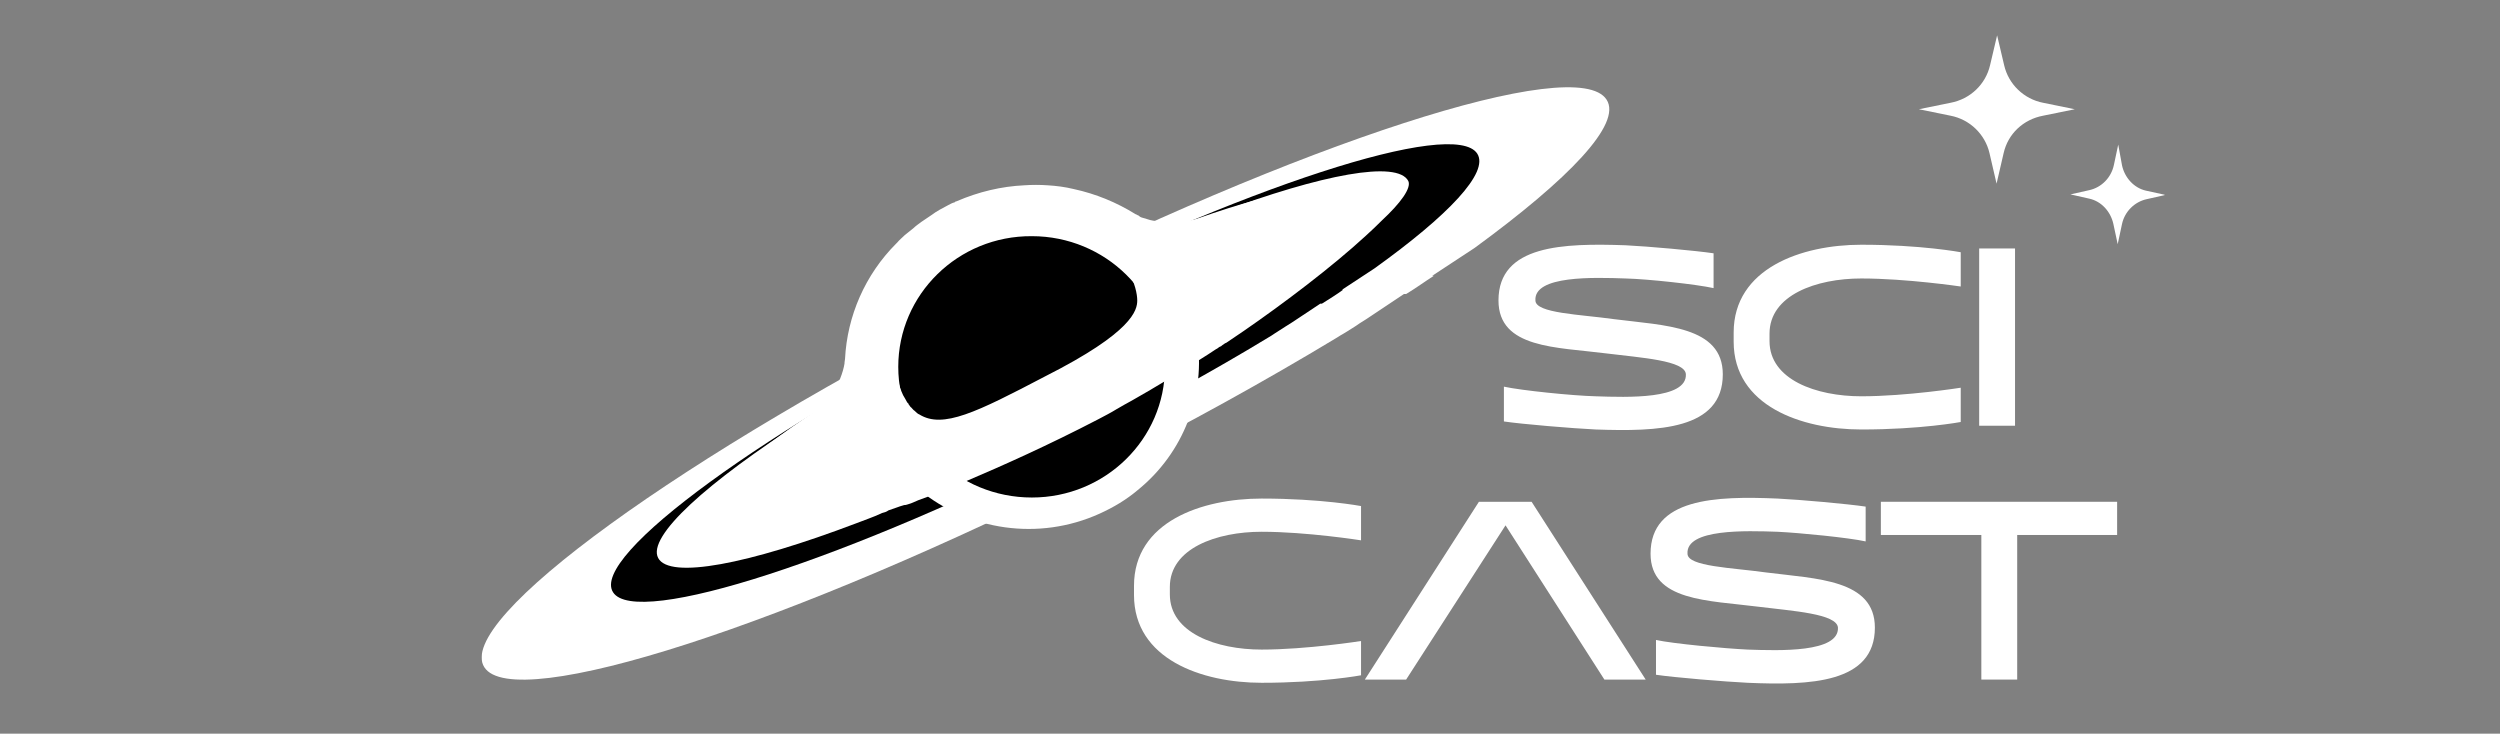
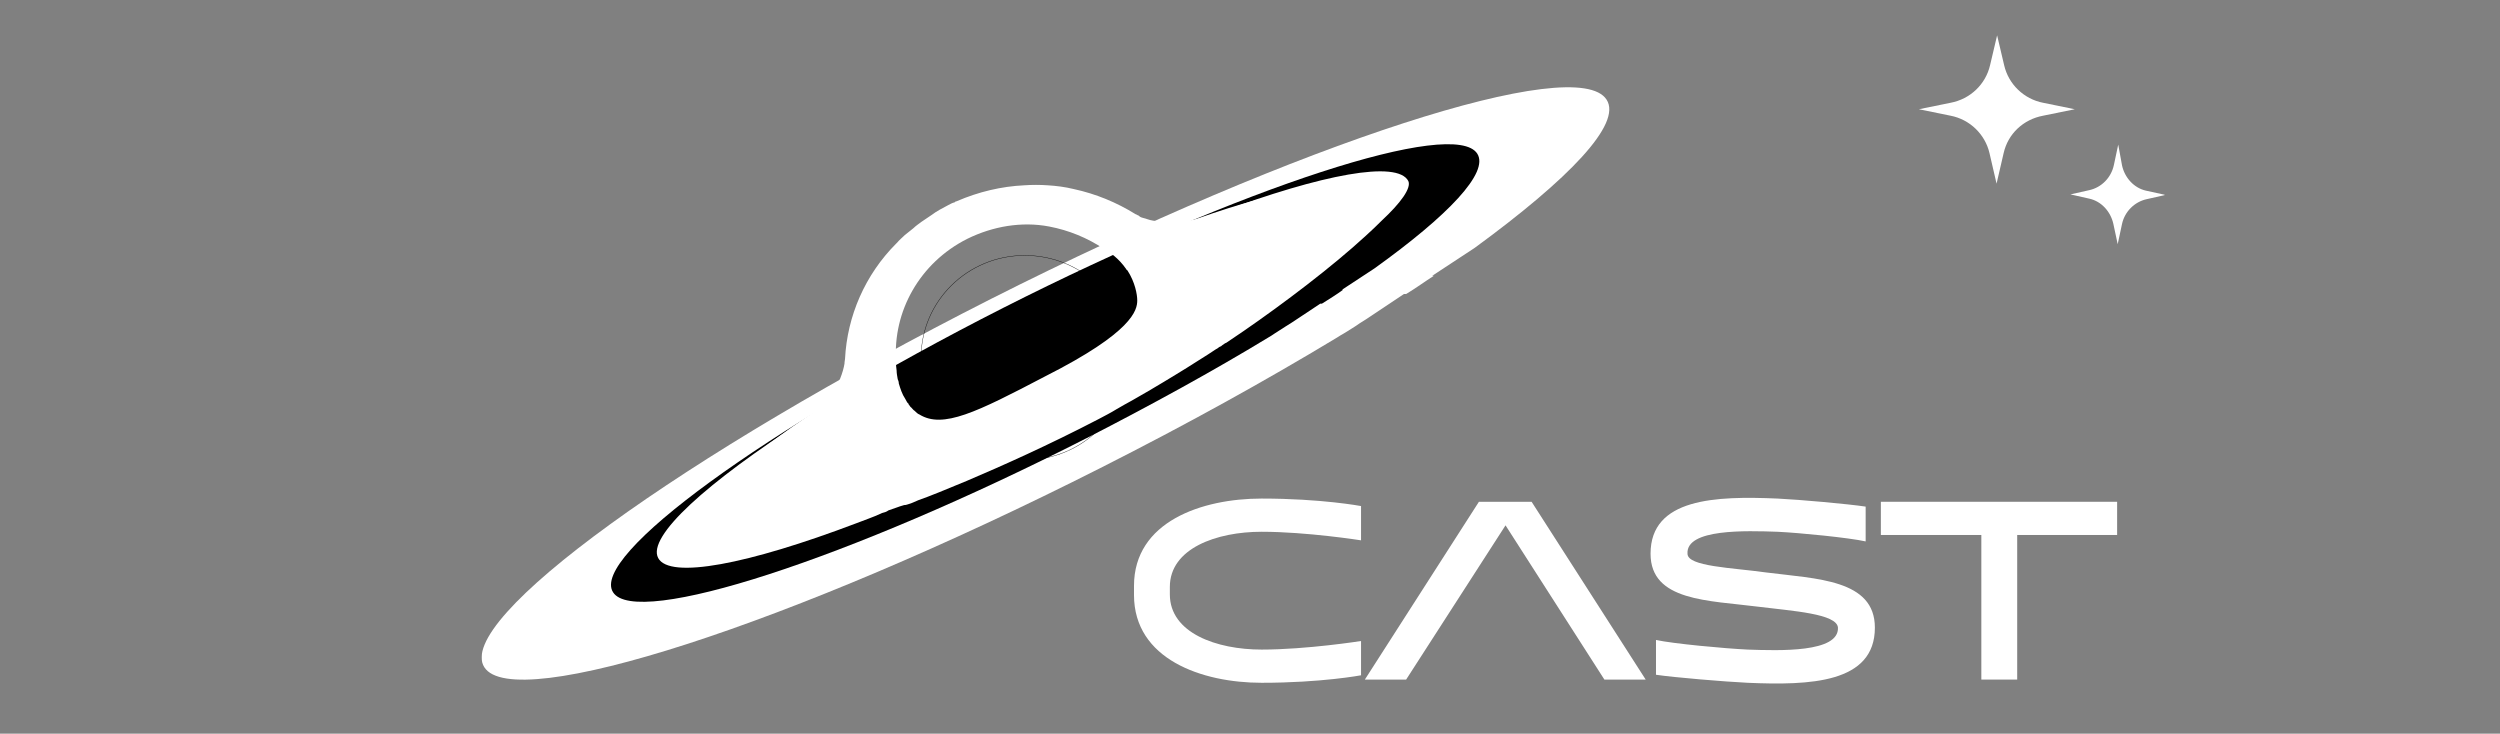
<svg xmlns="http://www.w3.org/2000/svg" width="1455" height="427" viewBox="0 0 1455 427" fill="none">
  <rect x="0" y="0" width="1455" height="427" fill="#808080" stroke="none" />
  <g clip-path="url(#clip0_137_17)">
    <mask id="mask0_137_17" style="mask-type:luminance" maskUnits="userSpaceOnUse" x="280" y="0" width="980" height="427">
      <path d="M1260 0H280V427H1260V0Z" fill="white" />
    </mask>
    <g mask="url(#mask0_137_17)">
      <path d="M1235.03 96.31C1236.61 103.479 1241.98 109.401 1248.94 110.959L1260.32 113.452L1249.25 115.946C1242.3 117.504 1236.61 123.114 1235.03 130.283L1232.5 142.127L1229.97 130.283C1228.38 123.114 1223.01 117.192 1216.06 115.634L1205 113.141L1216.06 110.647C1223.01 109.089 1228.71 103.479 1230.29 95.999L1232.81 84.154L1235.03 96.31Z" fill="white" />
      <path d="M1166.43 38.02C1168.95 48.929 1177.8 57.656 1189.18 59.838L1207.52 63.578L1189.18 67.318C1177.49 69.5 1168.64 77.915 1166.11 89.136L1162 106.901L1157.89 89.136C1155.36 78.227 1146.51 69.5 1135.13 67.318L1116.79 63.578L1135.13 59.838C1146.83 57.656 1155.67 48.929 1158.2 38.02L1162.32 20.566L1166.43 38.02Z" fill="white" />
      <path d="M935.018 57.977C917.631 30.861 757.037 82.912 576.844 173.922C396.651 265.243 264.192 360.929 281.896 388.357C299.283 415.472 459.876 363.734 640.386 272.412C690.334 247.166 736.489 221.609 777.27 196.986C779.167 195.739 781.379 194.493 782.96 193.557C785.805 191.688 788.651 190.129 791.179 188.259L795.605 185.454L817.102 171.117H818.367C824.057 167.688 829.115 163.948 834.489 160.519H833.541L858.199 144.312C913.205 104.105 944.184 72.003 935.018 57.977Z" fill="white" />
      <path d="M859.778 89.454C846.501 68.572 722.895 108.778 583.798 179.218C445.017 249.657 343.223 323.837 356.817 344.719C370.095 365.602 493.701 325.707 632.481 254.956C670.733 235.32 706.456 215.685 737.752 196.672C739.333 195.737 740.914 194.802 742.178 193.867C744.075 192.62 746.604 191.062 748.501 189.815L751.978 187.633L768.417 176.725H769.366C773.791 173.919 777.901 171.426 781.695 168.621H781.062L800.03 156.154C843.024 125.297 866.733 100.363 859.778 89.454Z" fill="black" />
-       <path d="M662.195 285.188C655.556 290.799 648.286 295.162 640.066 298.902C604.344 315.11 563.563 308.564 535.112 285.188C533.215 283.63 531.002 281.76 529.421 279.89C527.524 278.02 525.944 276.462 524.363 274.592C523.098 273.345 522.15 272.098 521.202 270.852C520.57 269.916 519.621 268.981 519.305 268.046C518.041 266.8 517.408 265.553 516.46 263.995C513.298 259.943 510.77 255.267 508.556 250.281C504.763 242.488 502.234 234.385 500.969 226.281C500.969 225.658 500.653 225.035 500.653 224.723C500.653 224.1 500.337 223.164 500.337 222.541C500.021 219.424 499.705 216.619 499.389 213.814C497.808 175.478 519.621 138.076 556.924 120.934C591.698 105.35 631.215 110.96 659.35 132.778C661.563 134.336 663.776 136.206 665.673 138.076C666.621 138.7 667.253 139.323 667.886 140.258C668.202 140.569 668.518 140.881 668.834 141.193L669.466 141.816C677.369 149.609 683.692 158.647 688.75 169.244C689.698 171.426 690.647 173.296 691.279 175.166C692.544 177.971 693.176 180.776 694.124 183.581C694.441 185.452 695.073 187.01 695.389 188.568C696.021 190.75 696.337 193.555 696.653 195.736C702.027 229.71 688.75 263.683 662.195 285.188Z" fill="white" />
-       <path d="M600.558 289.555C643.236 289.555 678.01 255.582 678.01 213.505C678.01 171.429 643.236 137.455 600.558 137.455C557.565 137.144 522.791 171.429 522.791 213.505C522.791 255.582 557.565 289.555 600.558 289.555Z" fill="url(#paint0_radial_137_17)" />
      <path d="M656.822 208.196C656.822 240.923 629.951 267.727 596.442 267.727C562.932 267.727 536.061 240.923 536.061 208.196C536.061 175.47 562.932 148.666 596.442 148.666C629.951 148.666 656.822 175.158 656.822 208.196Z" stroke="url(#paint1_radial_137_17)" stroke-width="0.2" />
      <path d="M819.636 105.351C813.313 93.195 769.688 101.299 708.675 124.051C704.881 125.609 701.404 126.233 698.242 127.168C686.546 129.973 677.378 129.35 671.056 128.415C668.842 128.103 666.946 127.168 665.365 126.856C664.101 126.545 663.468 126.233 662.836 125.609C662.836 125.609 662.52 125.609 662.52 125.298H662.204C661.571 124.986 661.256 124.675 660.939 124.675C649.874 117.818 637.862 112.831 624.901 110.026C619.842 108.779 614.785 108.156 609.727 107.844C605.301 107.532 600.559 107.532 596.133 107.844C582.856 108.467 569.578 111.584 556.617 117.194C556.301 117.194 555.984 117.194 555.984 117.506C555.984 117.506 555.668 117.818 555.352 117.818C554.088 118.129 553.139 118.753 551.875 119.376C548.397 121.246 545.236 122.804 542.391 124.986C540.494 126.233 538.281 127.791 536.384 129.038C534.804 130.285 533.223 131.22 531.642 132.778C529.745 134.337 528.165 135.584 526.585 136.83C525.004 138.389 523.423 139.635 522.159 141.194C522.159 141.194 521.842 141.505 521.527 141.817C503.507 159.894 493.075 183.894 491.81 208.828C491.81 209.451 491.494 210.386 491.494 211.633C491.178 213.815 490.23 217.243 488.965 220.36C487.384 223.789 485.804 227.217 482.959 230.957C480.43 234.074 478.217 236.567 475.688 238.749C473.791 240.308 472.21 241.242 470.945 242.489C470.313 242.801 469.681 243.113 469.049 243.736C411.197 280.826 376.423 312.305 383.062 324.772C389.701 337.239 435.223 328.513 498.449 304.513C503.191 302.643 507.933 301.085 512.675 298.903L513.307 298.591C514.571 298.28 515.836 297.968 517.101 297.033C518.997 296.409 520.578 295.786 522.475 295.163C523.107 294.851 524.371 294.539 525.32 294.228C525.636 294.228 525.952 293.916 526.585 293.916C526.585 293.916 526.584 293.916 526.901 293.916C527.217 293.916 528.165 293.604 529.113 293.293C530.378 292.981 532.275 292.046 534.488 291.111C540.81 288.929 550.61 284.877 562.623 279.89C583.171 271.164 610.359 259.008 639.127 244.047C642.604 242.177 646.397 240.308 649.874 238.126C653.036 236.256 655.881 234.697 658.727 233.139C665.365 229.399 671.688 225.658 677.378 222.23C682.12 219.425 686.546 216.62 690.656 214.127C694.765 211.633 698.874 208.828 702.985 206.334C704.565 205.399 706.146 204.152 707.727 203.218C708.674 202.906 709.307 201.971 710.256 201.659C710.571 201.659 710.888 201.347 711.204 201.036C712.152 200.413 712.785 199.789 713.733 199.477C717.842 196.672 721.004 194.49 723.849 192.621C746.927 176.725 775.378 155.219 794.978 137.142C798.456 134.025 801.3 131.22 804.146 128.415C815.21 118.129 821.533 109.403 819.636 105.351ZM526.585 255.58C525.32 254.956 524.371 254.022 523.423 253.086C522.791 252.463 521.842 251.839 521.21 250.904C520.578 250.281 519.945 249.658 519.313 248.723L518.997 248.411C518.049 247.476 517.417 246.229 517.101 245.294C515.204 241.866 513.623 238.126 512.359 234.385C512.359 233.139 512.042 232.204 511.727 231.269C511.727 231.269 511.727 231.58 511.727 231.892C511.727 231.58 511.727 231.269 511.41 230.957C511.094 228.775 510.778 226.905 510.462 224.723C510.462 223.477 510.145 222.542 510.145 221.607C510.145 220.984 510.145 220.36 510.145 219.737C510.145 219.113 510.145 218.802 510.145 218.178C507.617 184.205 525.952 150.232 559.145 133.713C568.313 129.038 577.481 126.233 587.281 124.986C597.081 123.428 606.881 123.739 616.049 125.298C627.43 127.168 638.178 131.22 647.978 137.142C649.874 138.389 652.088 139.635 653.985 141.194C655.249 141.817 656.83 142.752 658.41 143.999C661.888 146.492 665.997 150.232 669.474 155.531C669.791 155.842 670.107 156.154 670.423 156.466C675.481 164.57 677.062 173.296 677.378 177.348C677.378 179.53 677.062 182.958 673.9 187.634C668.21 196.361 653.036 210.075 613.204 230.022C576.849 248.411 554.72 259.632 538.913 258.696C534.804 258.696 531.327 257.45 528.165 255.58C527.533 256.203 527.217 255.891 526.585 255.58Z" fill="white" />
      <path d="M797.823 112.824C792.132 101.915 752.616 109.083 697.294 129.654C693.816 130.901 690.971 131.837 687.81 132.459C673.268 135.888 663.152 134.018 658.094 132.148C656.829 131.837 656.197 131.213 655.249 130.901H654.932C654.616 130.59 653.984 130.278 653.668 130.278C624.9 112.2 587.281 109.083 554.72 125.602C551.558 127.161 548.713 128.719 546.184 130.59C518.997 147.732 502.558 176.718 500.661 207.262C500.029 211.314 498.132 219.418 492.442 227.21C490.545 230.015 488.016 232.197 486.12 234.067C484.538 235.314 482.958 236.249 481.694 237.495C481.377 237.807 480.429 238.119 479.797 238.43C427.32 272.092 396.023 300.766 401.713 311.987C407.72 323.207 448.816 315.415 506.352 293.597C510.461 292.039 514.887 290.481 519.313 288.611C519.313 288.611 519.629 288.611 519.945 288.611C523.738 287.364 527.532 285.806 531.642 284.559C531.642 284.559 531.642 284.559 531.958 284.559C535.752 283 581.591 266.17 633.752 239.366C636.913 237.495 640.391 235.937 643.552 234.067C646.397 232.509 648.926 230.95 651.771 229.392C662.835 223.158 672.32 217.548 680.855 212.249C686.861 208.509 692.552 204.769 698.558 200.718C703.616 197.289 707.41 194.795 710.571 192.614C734.913 175.783 765.577 152.095 783.281 134.642C793.713 124.356 799.403 116.564 797.823 112.824ZM532.274 249.028C531.01 248.404 530.377 247.469 529.113 246.846C528.481 246.223 527.532 245.599 527.216 244.976C526.584 244.664 525.952 243.729 525.635 243.106L525.32 242.794C524.687 242.171 523.738 240.924 523.423 239.989C521.526 236.872 520.261 233.443 519.313 230.015C519.313 229.08 518.997 228.145 518.681 227.21C518.681 227.21 518.681 227.521 518.681 227.833C518.681 227.521 518.681 227.521 518.681 226.899C518.364 225.028 518.049 223.158 517.732 221.288C517.732 220.353 517.416 219.418 517.416 218.483C517.416 217.237 517.416 216.613 517.416 215.366C515.52 184.51 531.958 153.654 561.991 138.693C570.21 134.642 578.745 131.837 587.281 130.59C596.132 129.343 604.984 129.343 613.52 130.901C625.849 133.083 637.545 137.758 647.977 145.238C651.138 147.109 657.145 150.849 662.203 158.329C662.52 158.64 662.52 158.64 662.835 159.264C667.577 166.744 668.842 174.537 669.158 178.276C669.158 184.51 666.313 197.912 610.991 226.275C568.313 247.781 546.816 258.378 532.274 249.028Z" fill="white" />
      <path d="M780.745 115.011C775.371 104.726 739.015 111.583 687.487 130.595C684.326 131.841 681.48 132.777 678.951 133.4C665.358 136.828 656.19 134.646 651.448 133.088C650.183 132.777 649.551 132.465 648.919 131.841H648.603C648.287 131.53 647.971 131.53 647.338 131.218C620.783 114.388 586.009 111.583 555.661 126.855C552.815 128.413 550.287 129.972 547.758 131.53C522.467 147.426 507.293 174.23 505.712 202.593C505.08 206.645 503.5 213.813 498.126 220.982C496.229 223.787 494.015 225.657 492.119 227.527C490.538 228.774 489.274 229.709 488.009 230.644C487.693 230.955 487.061 231.267 486.429 231.579C438.061 262.123 408.661 288.616 414.351 299.213C419.726 309.81 458.293 302.33 511.403 282.383C515.197 280.824 519.306 279.265 523.415 277.707C523.415 277.707 523.732 277.707 524.048 277.707C527.526 276.46 531.003 275.214 534.797 273.655C534.797 273.655 534.797 273.655 535.112 273.655C538.59 272.409 581.267 256.825 629.319 231.891C632.48 230.332 635.326 228.774 638.487 226.903C641.015 225.345 643.545 224.098 646.074 222.852C656.19 217.241 665.358 211.631 672.945 206.956C678.319 203.528 684.009 200.099 689.067 196.359C693.493 193.242 697.287 190.749 700.448 188.879C722.893 173.295 751.661 151.478 767.783 135.27C776.951 125.92 782.326 118.751 780.745 115.011ZM535.112 241.241C534.164 240.929 533.215 239.994 532.267 239.059C531.635 238.747 531.003 237.812 530.371 237.189C529.738 236.878 529.422 235.942 528.79 235.319V235.007C527.841 234.384 527.526 233.137 526.893 232.202C524.997 229.397 524.048 226.28 523.1 223.164C523.1 222.228 522.783 221.293 522.467 220.67V221.293C522.467 221.293 522.467 220.982 522.467 220.67C522.151 218.8 521.835 217.241 521.835 215.683C521.835 214.748 521.519 213.813 521.519 212.878C521.519 211.943 521.519 211.008 521.519 210.073C519.622 181.398 535.112 153.036 562.932 139.01C570.519 135.27 578.422 132.777 586.326 131.53C594.545 130.283 602.448 130.283 610.667 131.841C622.048 134.023 632.797 138.387 642.597 144.932C645.441 146.491 651.132 150.231 655.558 156.776C655.558 157.088 655.874 157.088 656.19 157.399C660.615 164.256 661.88 171.425 661.88 174.853C661.88 180.464 659.351 193.242 608.138 219.112C568.306 239.994 548.706 249.656 535.112 241.241Z" fill="white" />
-       <path d="M939.448 185.758C968.848 189.498 1002.67 189.81 1002.67 217.862C1002.67 250.276 964.737 251.211 928.7 249.964C915.423 249.341 885.707 246.848 875.274 245.289V225.03C885.074 227.212 915.423 230.329 928.7 230.64C947.038 231.264 981.811 232.51 981.18 217.862C980.864 209.758 954.937 208.2 935.023 205.706C905.939 201.965 872.113 202.901 872.113 174.85C872.113 142.435 910.049 141.5 946.084 142.747C959.048 143.37 986.869 145.864 997.301 147.422V167.681C987.501 165.5 959.048 162.383 946.084 162.071C927.752 161.448 892.662 160.201 893.61 174.85C893.61 182.33 919.533 182.953 939.448 185.758ZM1083.28 162.071C1057.05 162.071 1029.86 171.733 1029.86 194.174V198.538C1029.86 220.978 1057.05 230.64 1083.28 230.64C1109.53 230.64 1141.14 225.653 1141.14 225.653V245.601C1141.14 245.601 1118.06 249.964 1083.28 249.964C1048.51 249.964 1008.99 236.25 1008.99 198.849V193.55C1008.99 156.149 1048.51 142.435 1083.28 142.435C1118.06 142.435 1141.14 146.798 1141.14 146.798V166.746C1141.14 166.746 1109.53 162.071 1083.28 162.071ZM1172.75 247.783H1151.88V144.617H1172.75V247.783Z" fill="white" />
      <path d="M659.986 340.966V346.265C659.986 383.666 699.503 397.38 734.277 397.38C769.051 397.38 792.128 393.017 792.128 393.017V373.069C792.128 373.069 760.516 378.056 734.277 378.056C708.038 378.056 680.851 368.394 680.851 345.953V341.589C680.851 319.148 708.038 309.486 734.277 309.486C760.516 309.486 792.128 314.474 792.128 314.474V294.526C792.128 294.526 769.051 290.162 734.277 290.162C699.503 290.162 659.986 303.565 659.986 340.966Z" fill="white" />
      <path d="M860.731 292.035L794.344 395.512H818.37L876.221 305.749L933.756 395.512H957.785L891.395 292.035H860.731Z" fill="white" />
      <path d="M1027.96 333.18C1008.04 330.375 982.122 329.752 982.122 322.271C981.175 307.623 1016.26 308.869 1034.6 309.493C1047.56 310.116 1076.01 312.921 1085.81 315.103V294.844C1075.38 293.285 1047.56 290.792 1034.6 290.169C998.558 288.611 960.621 289.857 960.621 322.271C960.621 350.011 994.448 349.388 1023.53 353.128C1043.45 355.621 1069.06 357.18 1069.69 365.283C1070.32 379.932 1035.55 378.685 1017.21 378.062C1003.93 377.439 973.585 374.633 963.785 372.452V392.711C974.216 394.269 1003.93 396.763 1017.21 397.386C1053.25 398.945 1091.18 397.698 1091.18 365.283C1091.18 337.232 1057.36 336.921 1027.96 333.18Z" fill="white" />
      <path d="M1094.66 292.035V311.359H1153.14V395.512H1174.01V311.359H1232.17V292.035H1094.66Z" fill="white" />
    </g>
  </g>
  <defs>
    <radialGradient id="paint0_radial_137_17" cx="0" cy="0" r="1" gradientUnits="userSpaceOnUse" gradientTransform="translate(605.835 194.482) scale(77.501 76.222)">
      <stop offset="1" />
    </radialGradient>
    <radialGradient id="paint1_radial_137_17" cx="0" cy="0" r="1" gradientUnits="userSpaceOnUse" gradientTransform="translate(613.954 225.385) scale(60.842 60.074)">
      <stop offset="1" />
    </radialGradient>
    <clipPath id="clip0_137_17">
      <rect width="980" height="427" fill="white" transform="translate(280)" />
    </clipPath>
  </defs>
</svg>